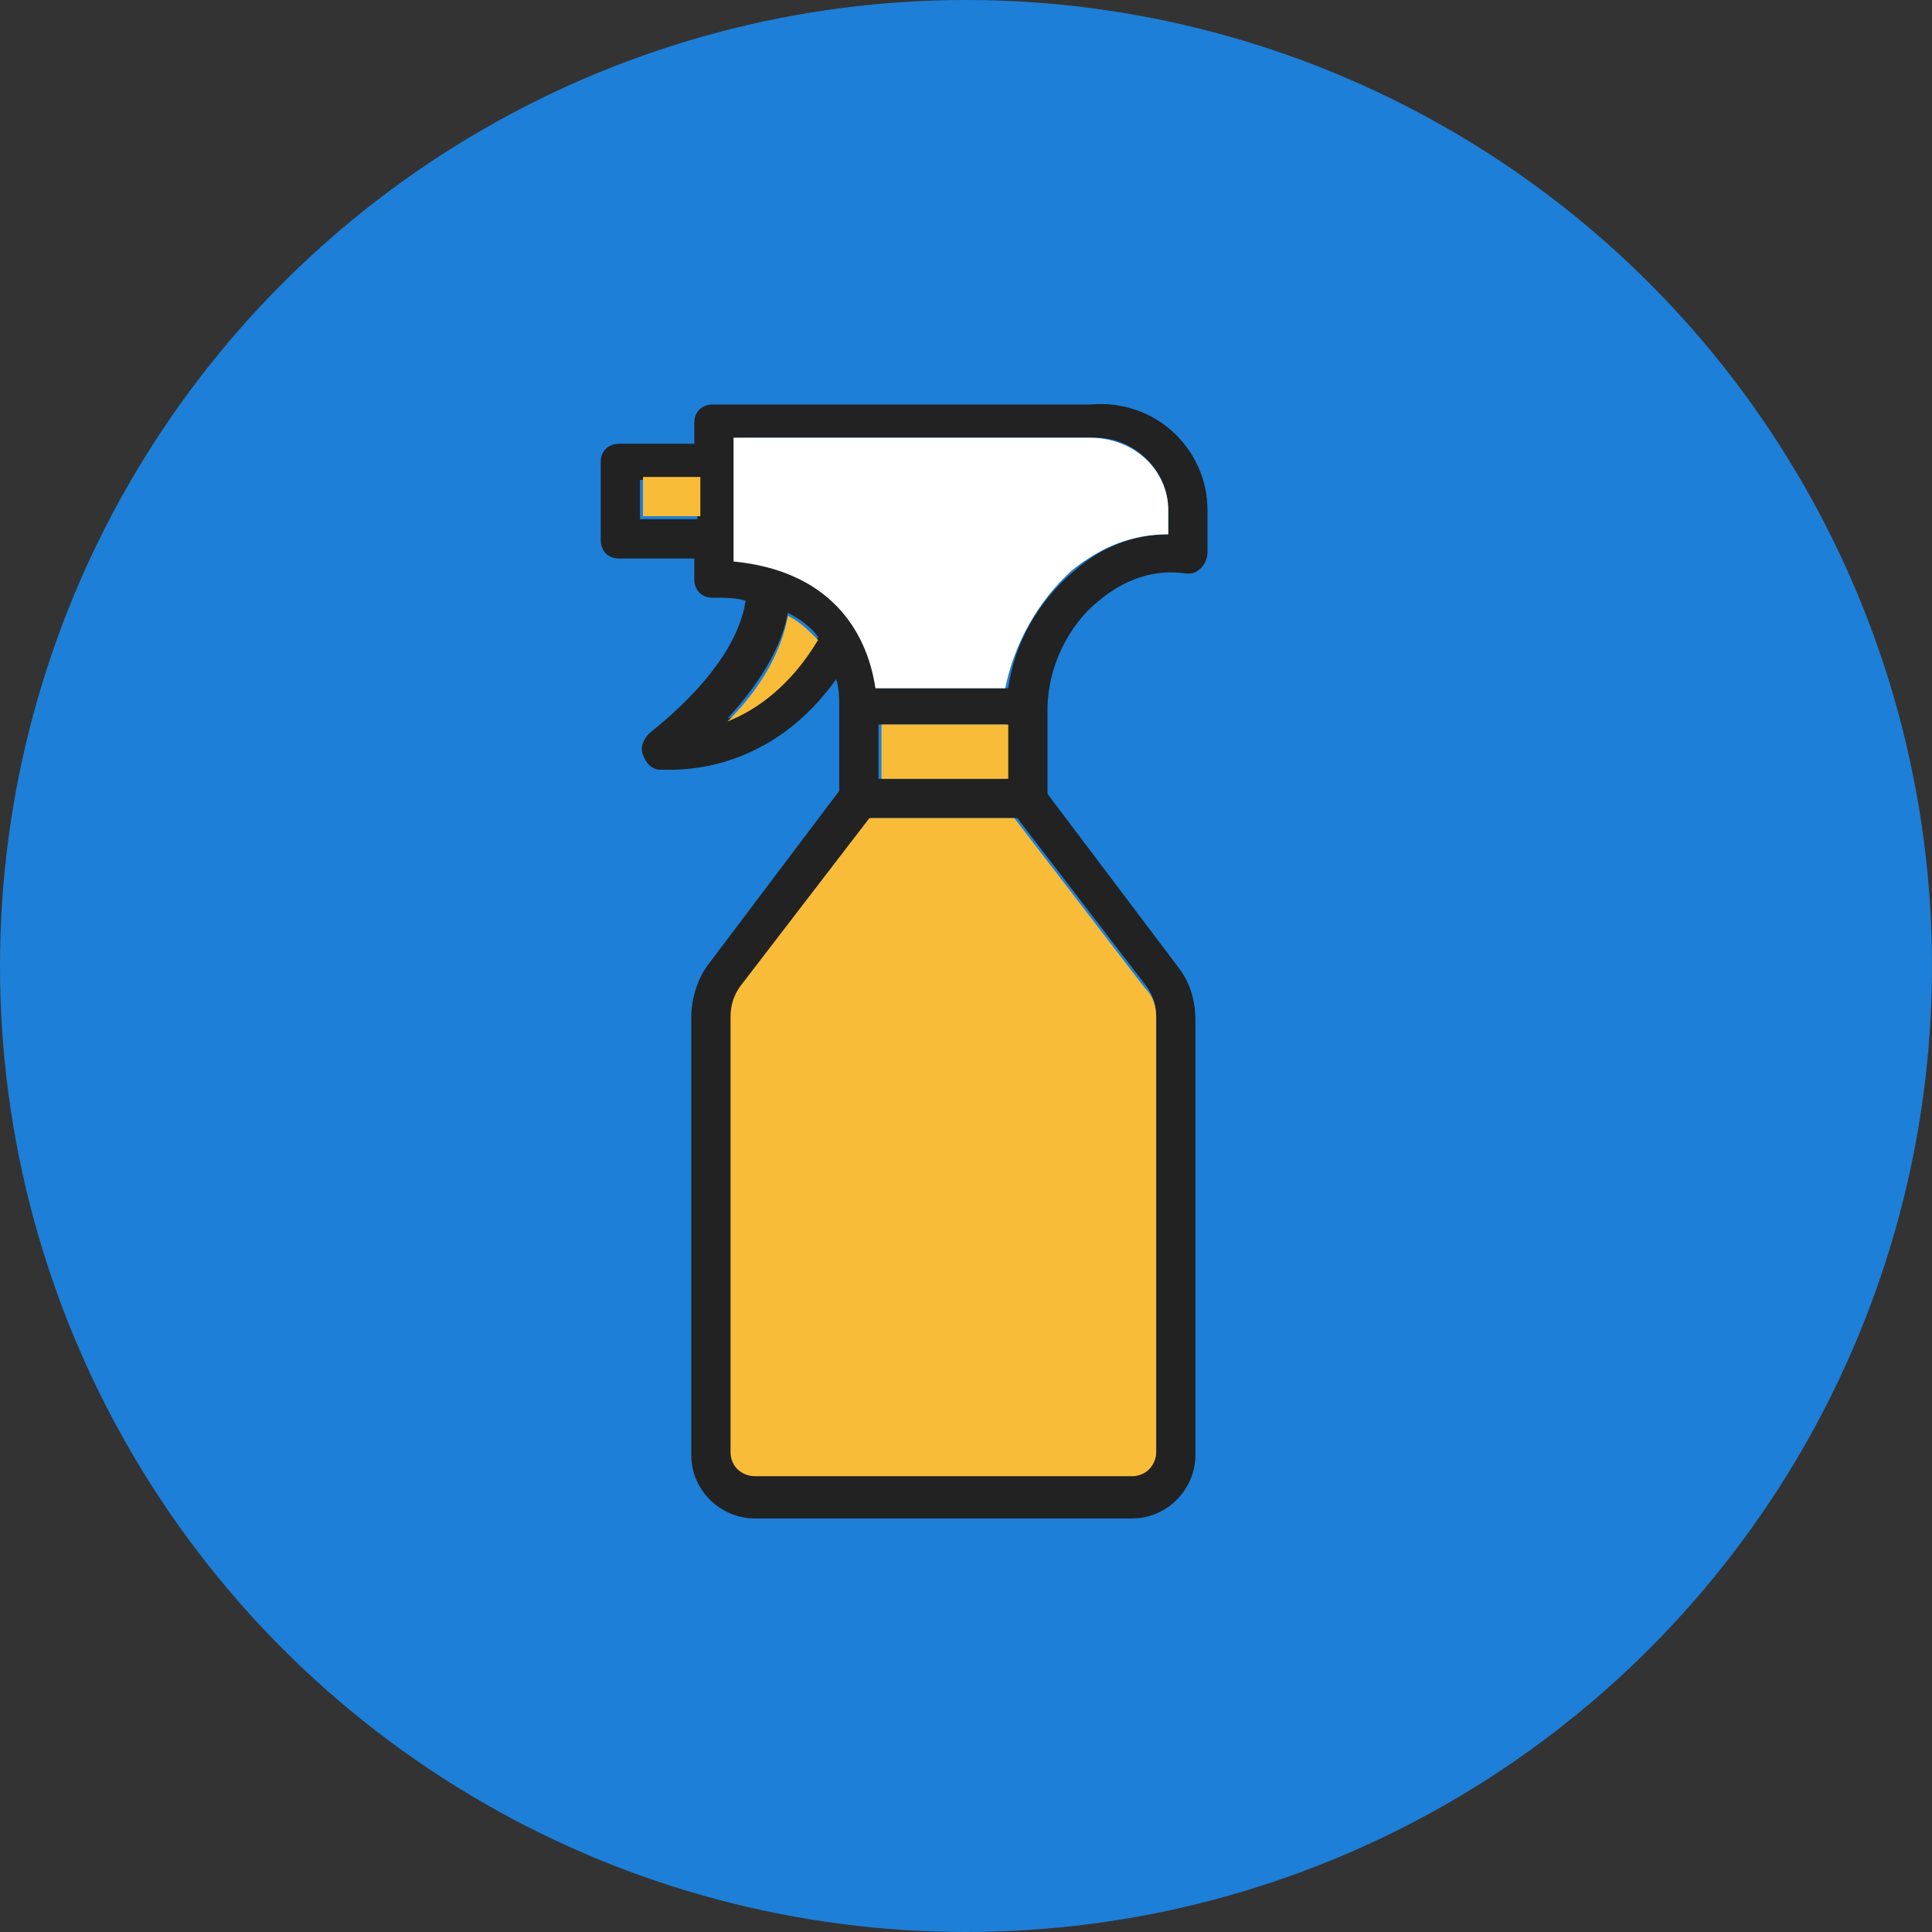
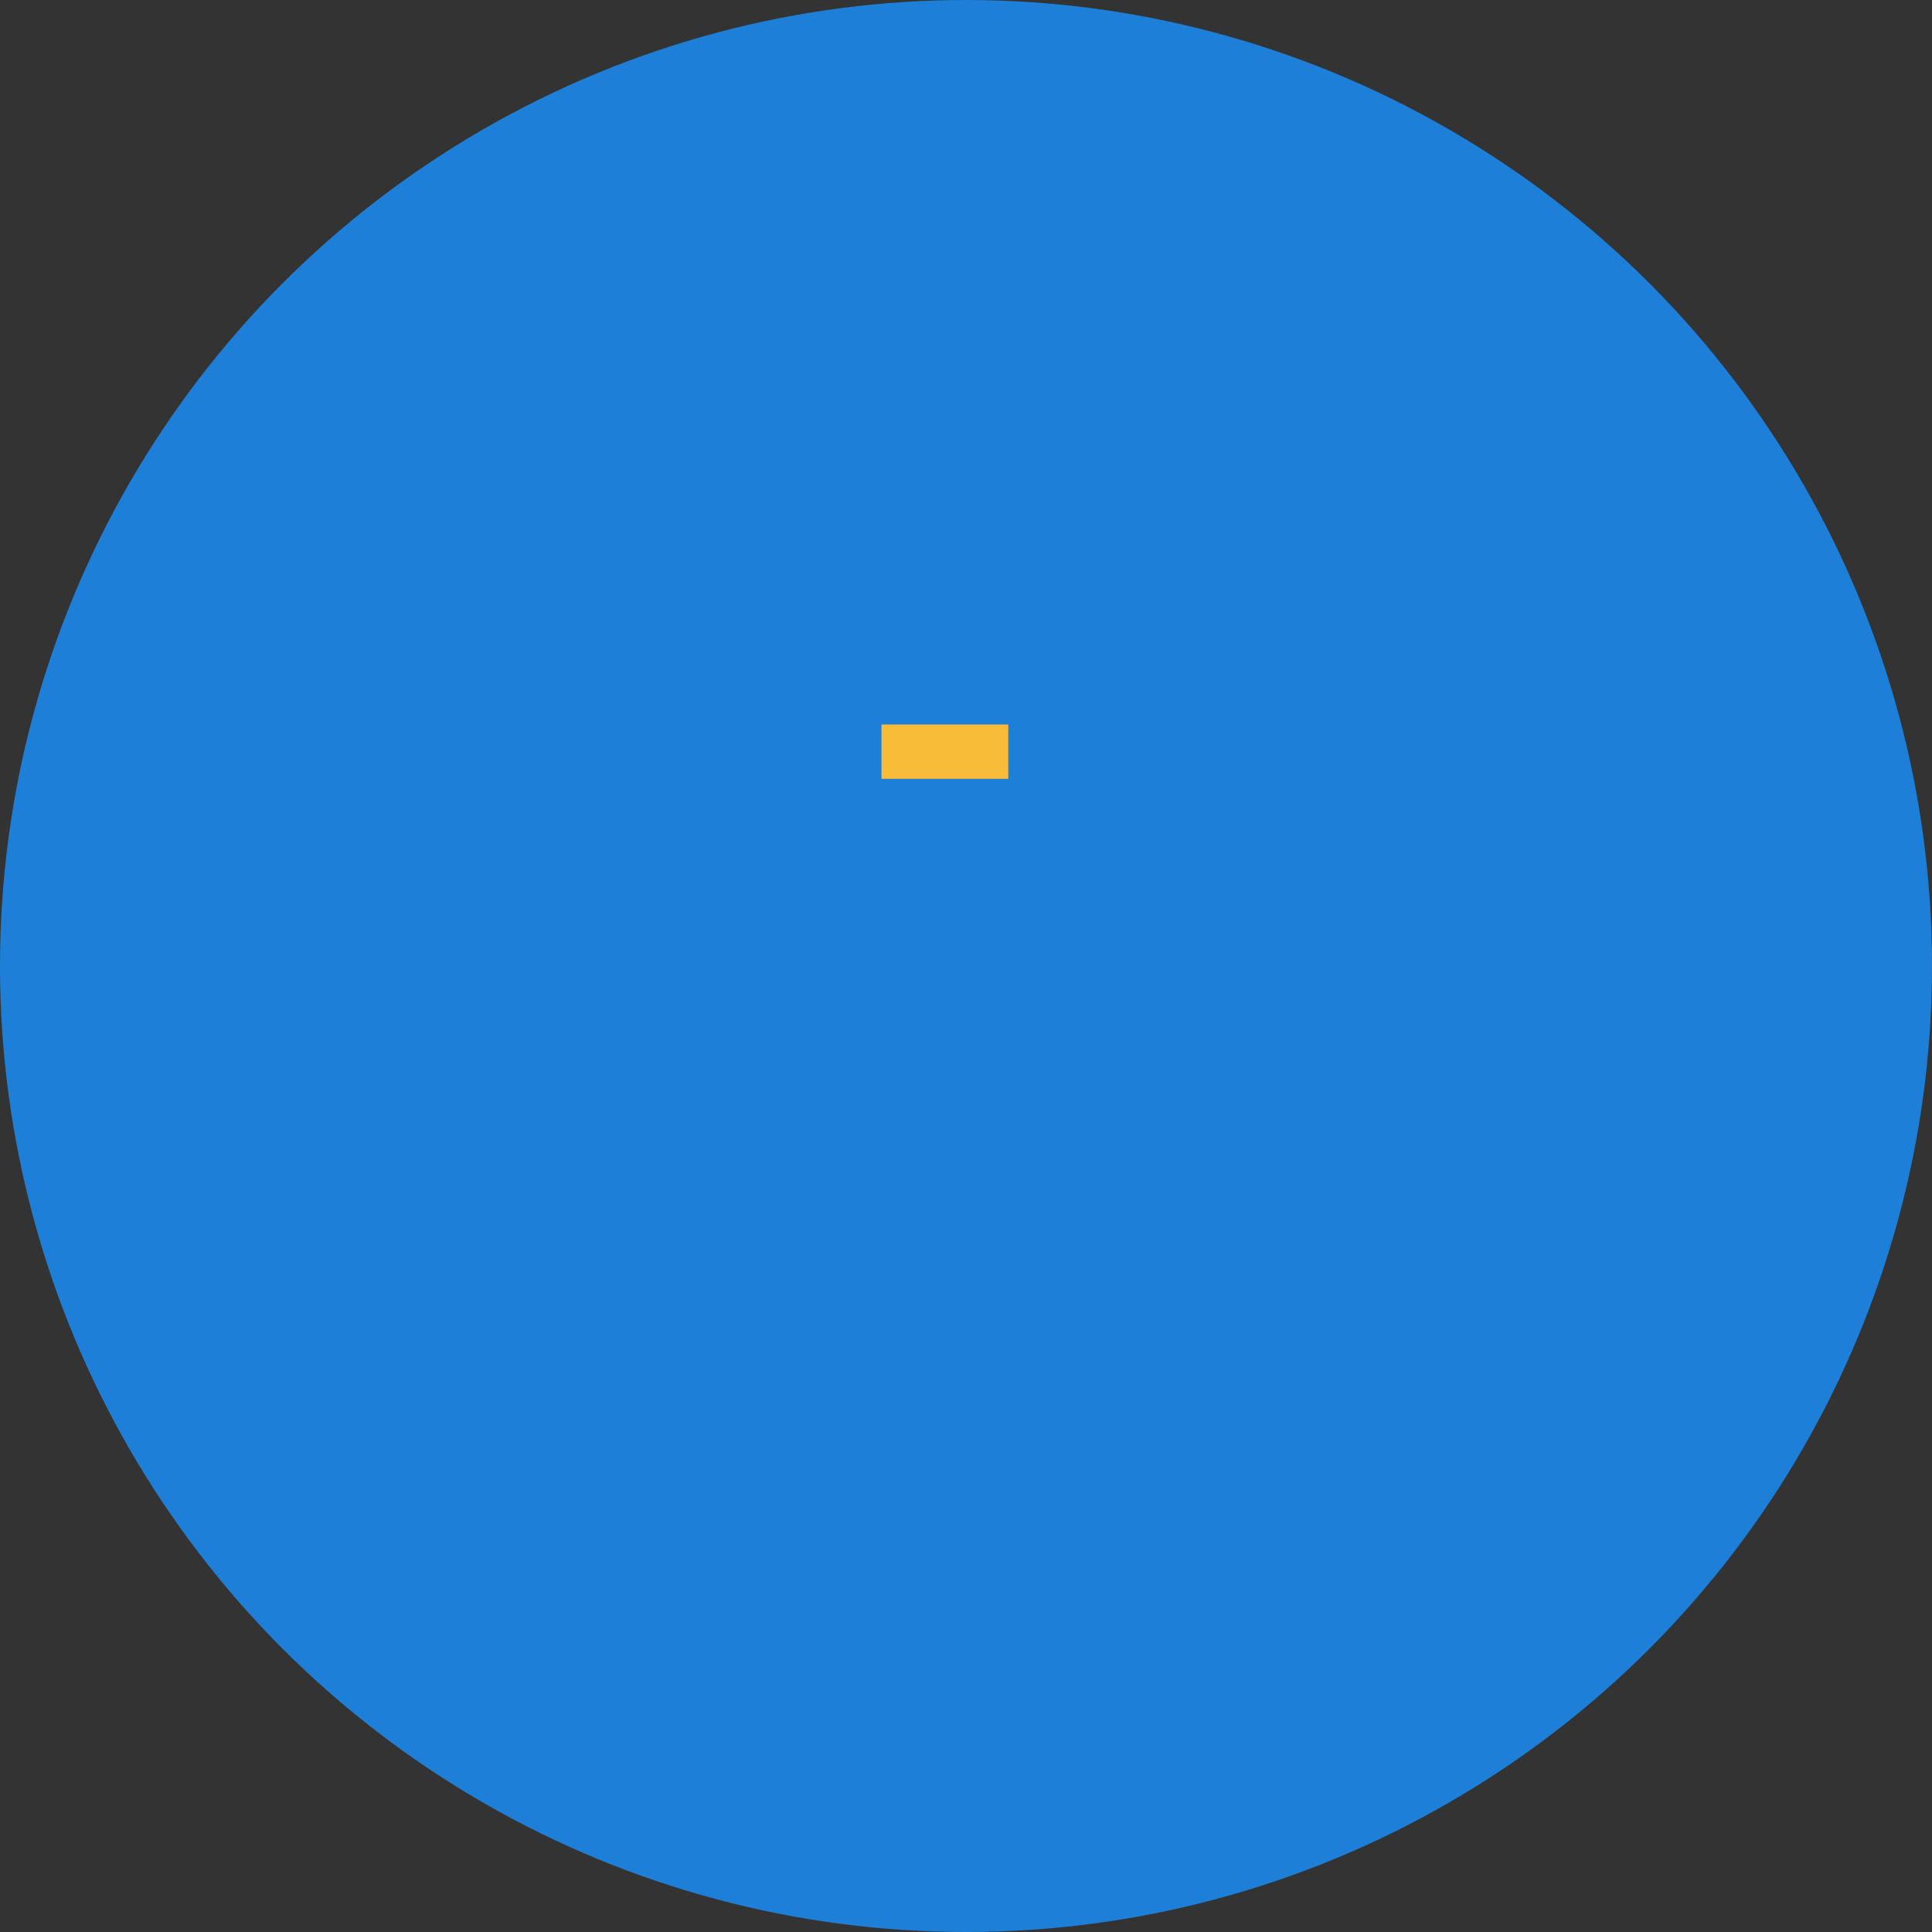
<svg xmlns="http://www.w3.org/2000/svg" version="1.1" id="_レイヤー_2" x="0px" y="0px" viewBox="0 0 64 64" style="enable-background:new 0 0 64 64;" xml:space="preserve">
  <rect x="0" y="0" width="64" height="64" fill="#333333" stroke="none" />
  <style type="text/css">
	.st0{fill:#1D7FD7;}
	.st1{fill:#222222;}
	.st2{fill:#FFFFFF;}
	.st3{fill:#F8BC38;}
</style>
  <g id="_レイヤー_2-2">
    <circle class="st0" cx="32" cy="32" r="32" />
    <g>
-       <path class="st1" d="M40,16.9v1.4c0,0.2-0.1,0.4-0.2,0.5C39.6,19,39.5,19,39.3,19c-1.3-0.2-2.3,0.4-2.9,0.9    c-1,0.8-1.7,2.2-1.7,3.6v2.8l4.3,5.7c0.4,0.5,0.6,1.1,0.6,1.8v14.4c0,1.1-0.9,2.1-2.1,2.1H25c-1.1,0-2.1-0.9-2.1-2.1V33.7    c0-0.6,0.2-1.3,0.6-1.8l4.3-5.7v-2.8c0-0.2,0-0.6-0.1-0.9c-2,2.8-4.6,3-5.5,3c-0.2,0-0.3,0-0.3,0c-0.3,0-0.5-0.2-0.6-0.5    c-0.1-0.2,0-0.5,0.2-0.7c2-1.6,3-3.1,3.2-4.4c-0.3-0.1-0.7-0.1-1.1-0.1c-0.4,0-0.6-0.3-0.6-0.6v-0.7h-2.5c-0.4,0-0.6-0.3-0.6-0.6    v-2.6c0-0.4,0.3-0.6,0.6-0.6h2.5v-0.7c0-0.4,0.3-0.6,0.6-0.6h12.5C38.3,13.2,40,14.9,40,16.9L40,16.9z M38.7,17.7v-0.8    c0-1.3-1.1-2.4-2.4-2.4H24.4v4.1c3.1,0.2,4.4,2.2,4.7,4.2h4.3c0.2-1.5,1-2.9,2.2-3.9C36.5,18.1,37.6,17.7,38.7,17.7z M38.3,48.1    V33.7c0-0.4-0.1-0.7-0.3-1l-4.3-5.6h-4.8l-4.3,5.6c-0.2,0.3-0.3,0.6-0.3,1v14.4c0,0.4,0.3,0.8,0.8,0.8h12.5    C37.9,48.8,38.3,48.5,38.3,48.1L38.3,48.1z M33.3,25.8V24h-4.2v1.8H33.3z M27.1,21.1c-0.2-0.3-0.6-0.6-1-0.8    c-0.2,1.1-0.9,2.3-2,3.5C25.1,23.5,26.2,22.7,27.1,21.1L27.1,21.1z M23.1,17.2v-1.3h-1.9v1.3H23.1z" />
-       <path class="st2" d="M38.7,16.9v0.8c-1.2,0-2.2,0.4-3.2,1.2c-1.1,1-1.9,2.4-2.2,3.9h-4.3c-0.3-2-1.6-3.9-4.7-4.2v-4.1h11.8    C37.6,14.5,38.7,15.6,38.7,16.9z" />
-       <path class="st3" d="M38.3,33.7v14.4c0,0.4-0.3,0.8-0.8,0.8H25c-0.4,0-0.8-0.3-0.8-0.8V33.7c0-0.4,0.1-0.7,0.3-1l4.3-5.6h4.8    l4.3,5.6C38.2,33,38.3,33.3,38.3,33.7L38.3,33.7z" />
      <rect x="29.2" y="24" class="st3" width="4.2" height="1.8" />
-       <path class="st3" d="M26.1,20.4c0.4,0.2,0.7,0.5,1,0.8c-0.9,1.5-2,2.3-3,2.7C25.3,22.7,25.9,21.5,26.1,20.4L26.1,20.4z" />
-       <rect x="21.3" y="15.8" class="st3" width="1.9" height="1.3" />
    </g>
  </g>
</svg>